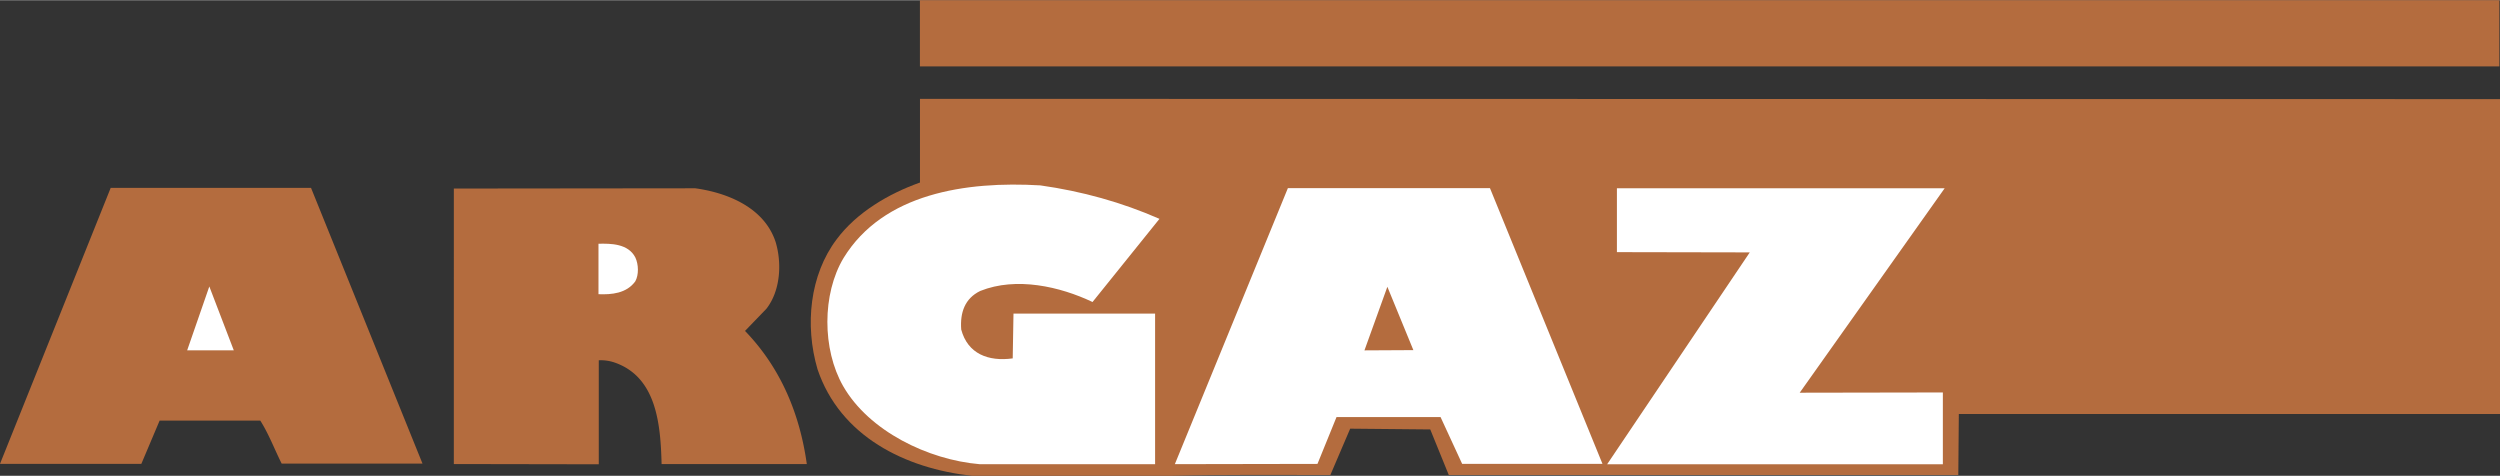
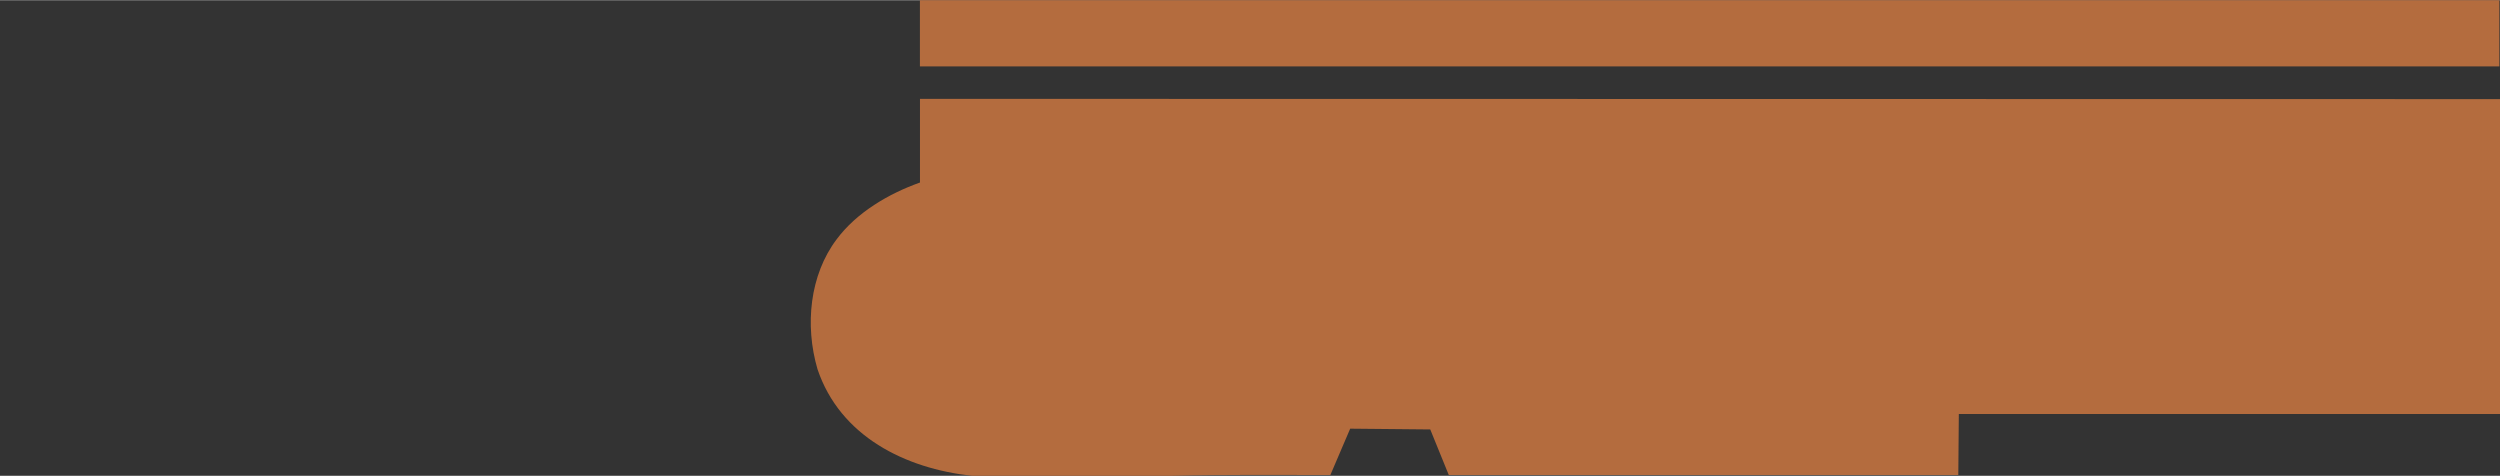
<svg xmlns="http://www.w3.org/2000/svg" width="2500" height="476" viewBox="0 0 1172.357 223.014">
  <rect x="0" y="0" width="1172.357" height="223.014" fill="#333333" stroke="none" />
  <g fill-rule="evenodd" clip-rule="evenodd">
    <path fill="#b46c3e" d="M1172.068 31.029H431.385V0h740.683v31.029zM1172.357 194.037H918.574l-.242 28.613H679.398l-8.691-21.369-37.549-.363-9.297 21.732c-24.75 0-49.622-.24-74.251.363h-93.811c-31.271-3.381-61.816-18.473-72.44-49.984-6.037-20.646-3.622-44.189 8.935-60.85 9.417-12.678 24.509-21.492 39.118-26.683V46.258l740.946.121v147.658h-.001z" />
-     <path fill="#fff" d="M843.961 184.057l67.127-.121v33.685H753.652l66.885-99.365-62.297-.121V88.193h153.694l-67.973 95.864zM751.473 217.441h-65.801l-10.141-21.974h-48.777l-8.934 21.974-66.887.121 53.003-129.427h94.775l52.762 129.306zM543.725 102.525l-31.391 38.997c-15.213-7.244-35.738-11.953-52.641-5.191-7.244 3.502-9.538 10.143-8.934 18.111 3.018 11.348 12.677 15.092 24.147 13.521l.362-21.008h66.404v70.629h-82.22c-24.268-2.053-52.037-15.574-64.11-36.703-9.78-17.145-9.9-43.102.242-60.004 18.593-30.305 57.349-36.1 92.24-34.047 19.681 2.776 38.274 7.968 55.901 15.695z" />
-     <path d="M326.069 88.197c15.575 2.173 32.478 9.296 37.669 25.233 3.019 10.143 2.174 22.939-4.346 31.271l-10.021 10.383c16.903 17.506 25.717 39.117 28.977 62.42h-68.094c-.483-18.473-2.294-40.447-21.611-47.449a20.222 20.222 0 0 0-7.848-1.207v48.775l-67.974-.119V88.317l113.248-.12zM198.125 217.293h-66.042c-3.38-6.762-6.037-13.885-10.021-20.162H74.855l-8.572 20.283H0L51.916 87.986h93.931l52.278 129.307z" fill="#b46c3e" />
-     <path d="M297.917 120.598c1.57 3.26 1.69 8.209 0 11.227-4.105 5.676-11.107 6.279-17.265 6.037v-23.664c5.675-.122 13.885-.122 17.265 6.4z" fill="#fff" />
-     <path fill="#b46c3e" d="M662.789 164.084l-22.939.121 10.746-29.82 12.193 29.699z" />
-     <path fill="#fff" d="M87.774 164.176l10.384-29.942 11.469 29.942H87.774z" />
  </g>
</svg>